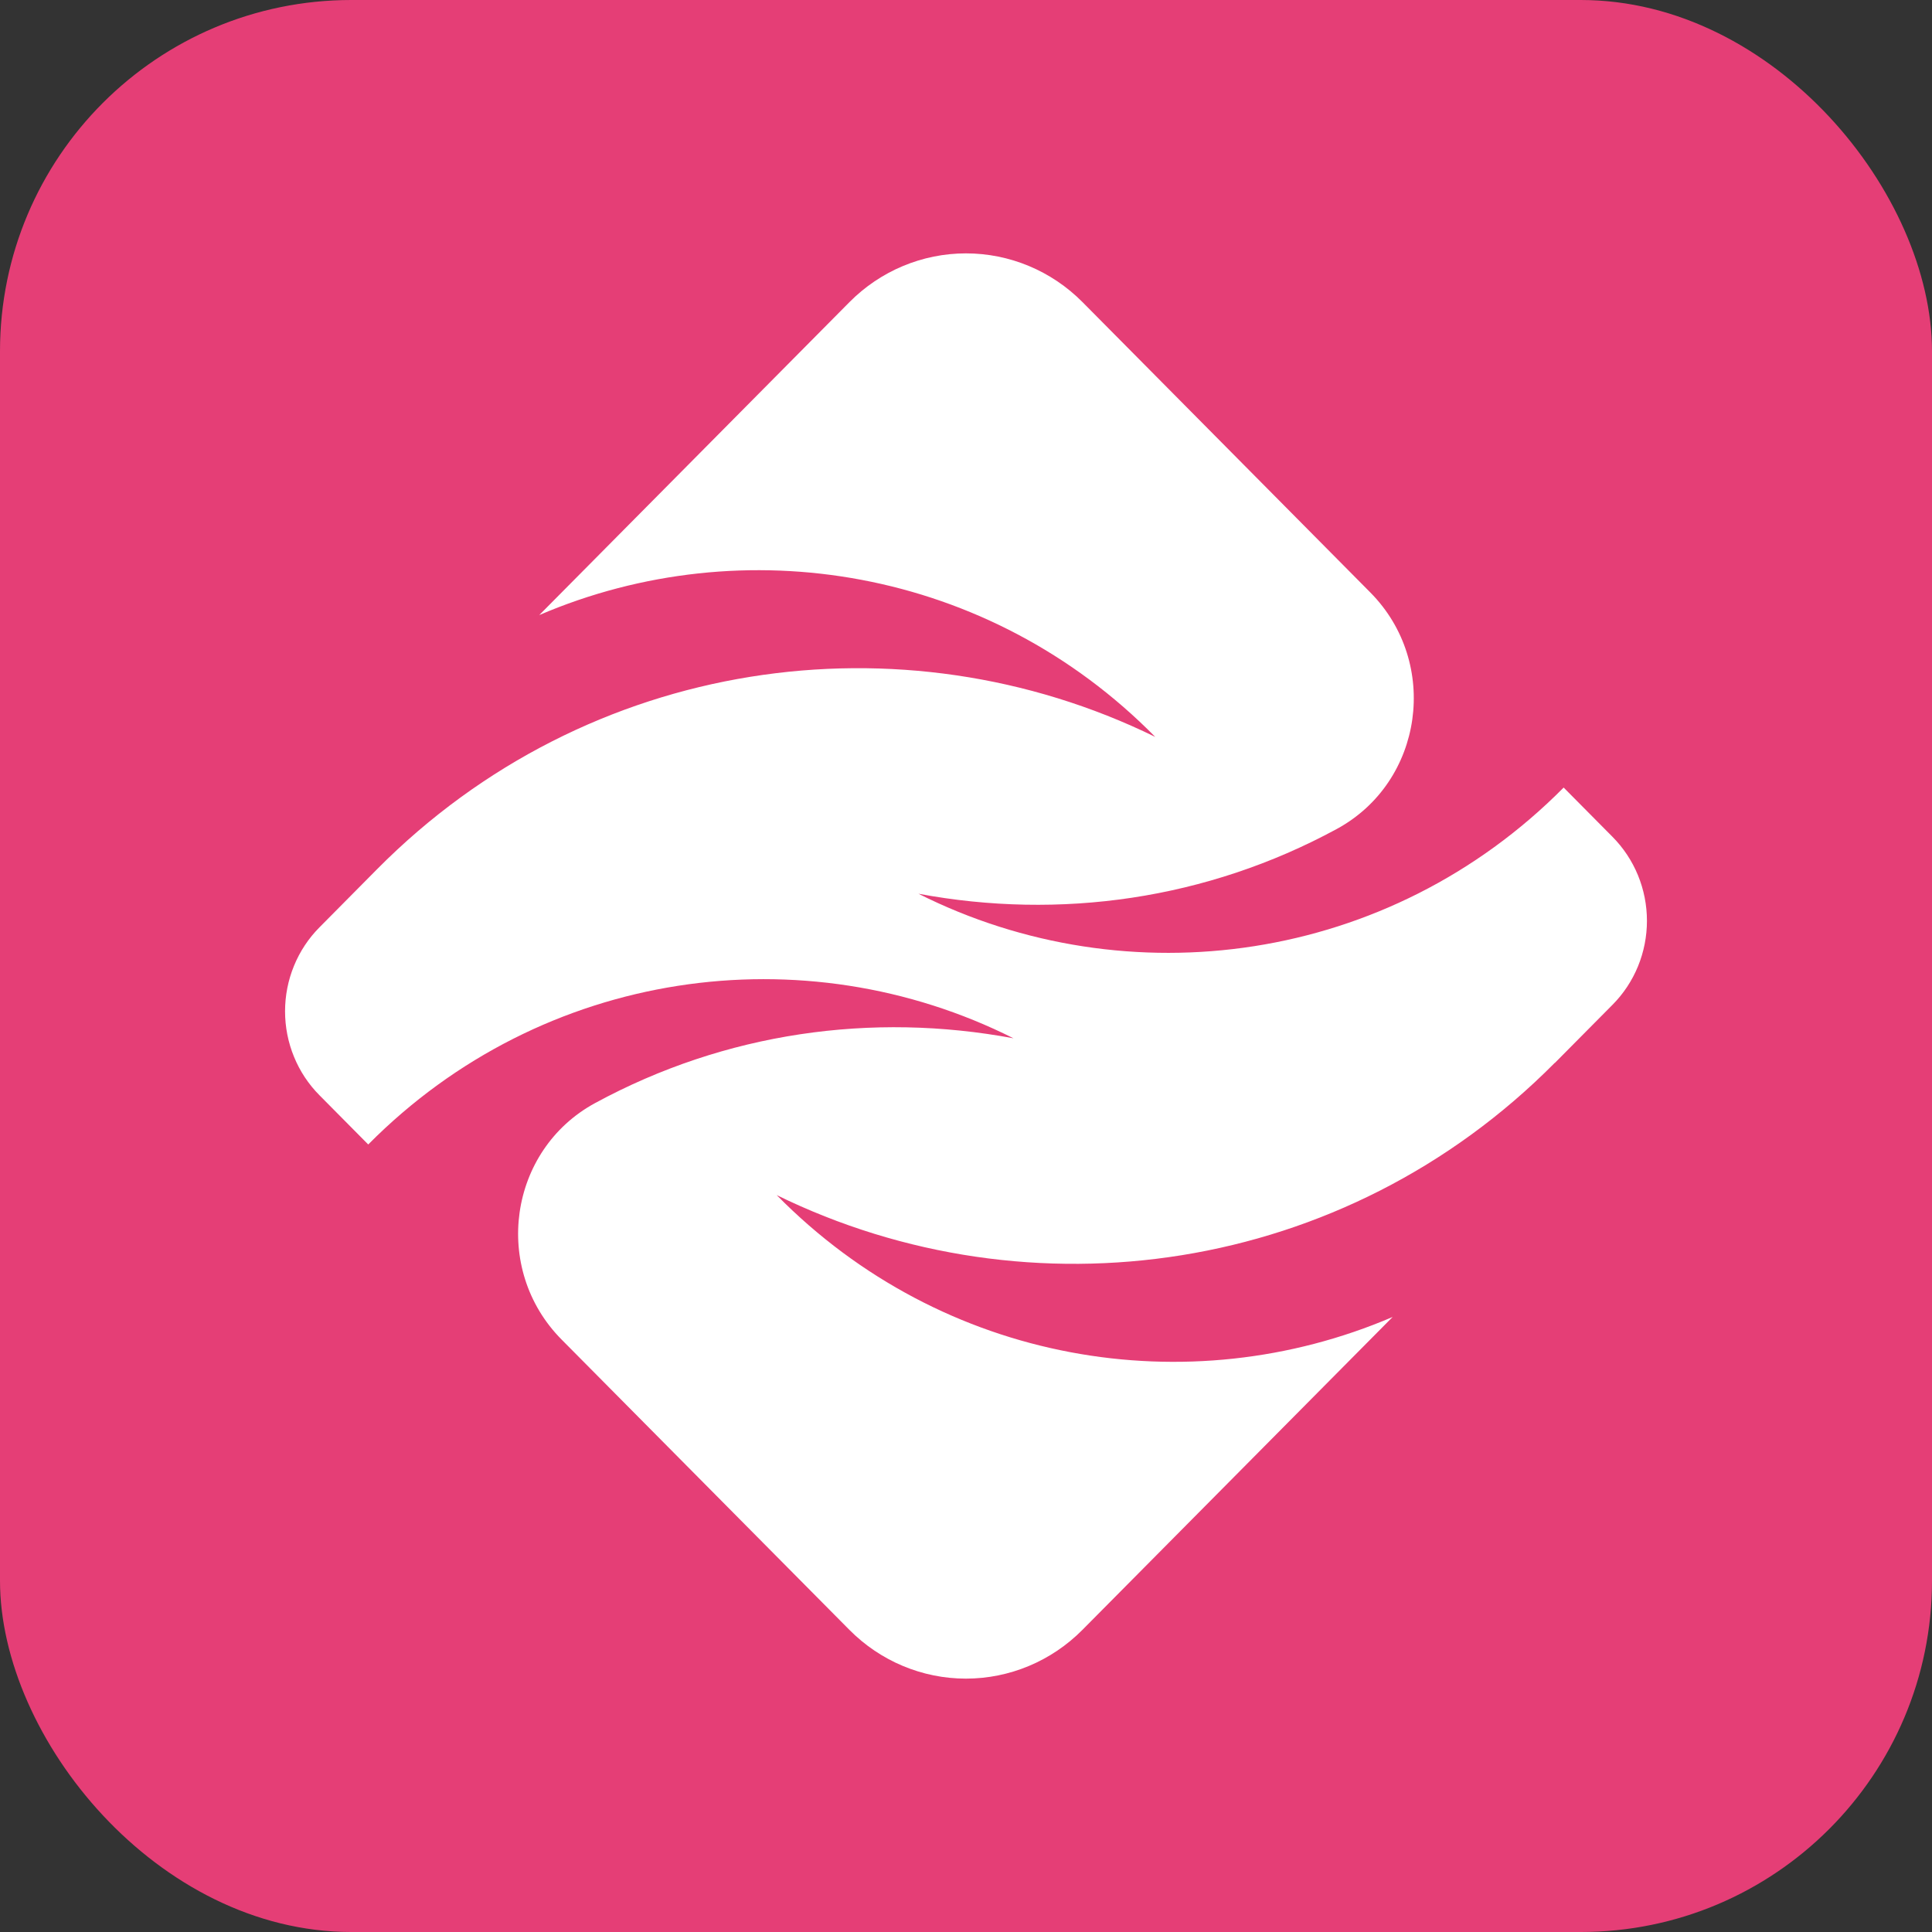
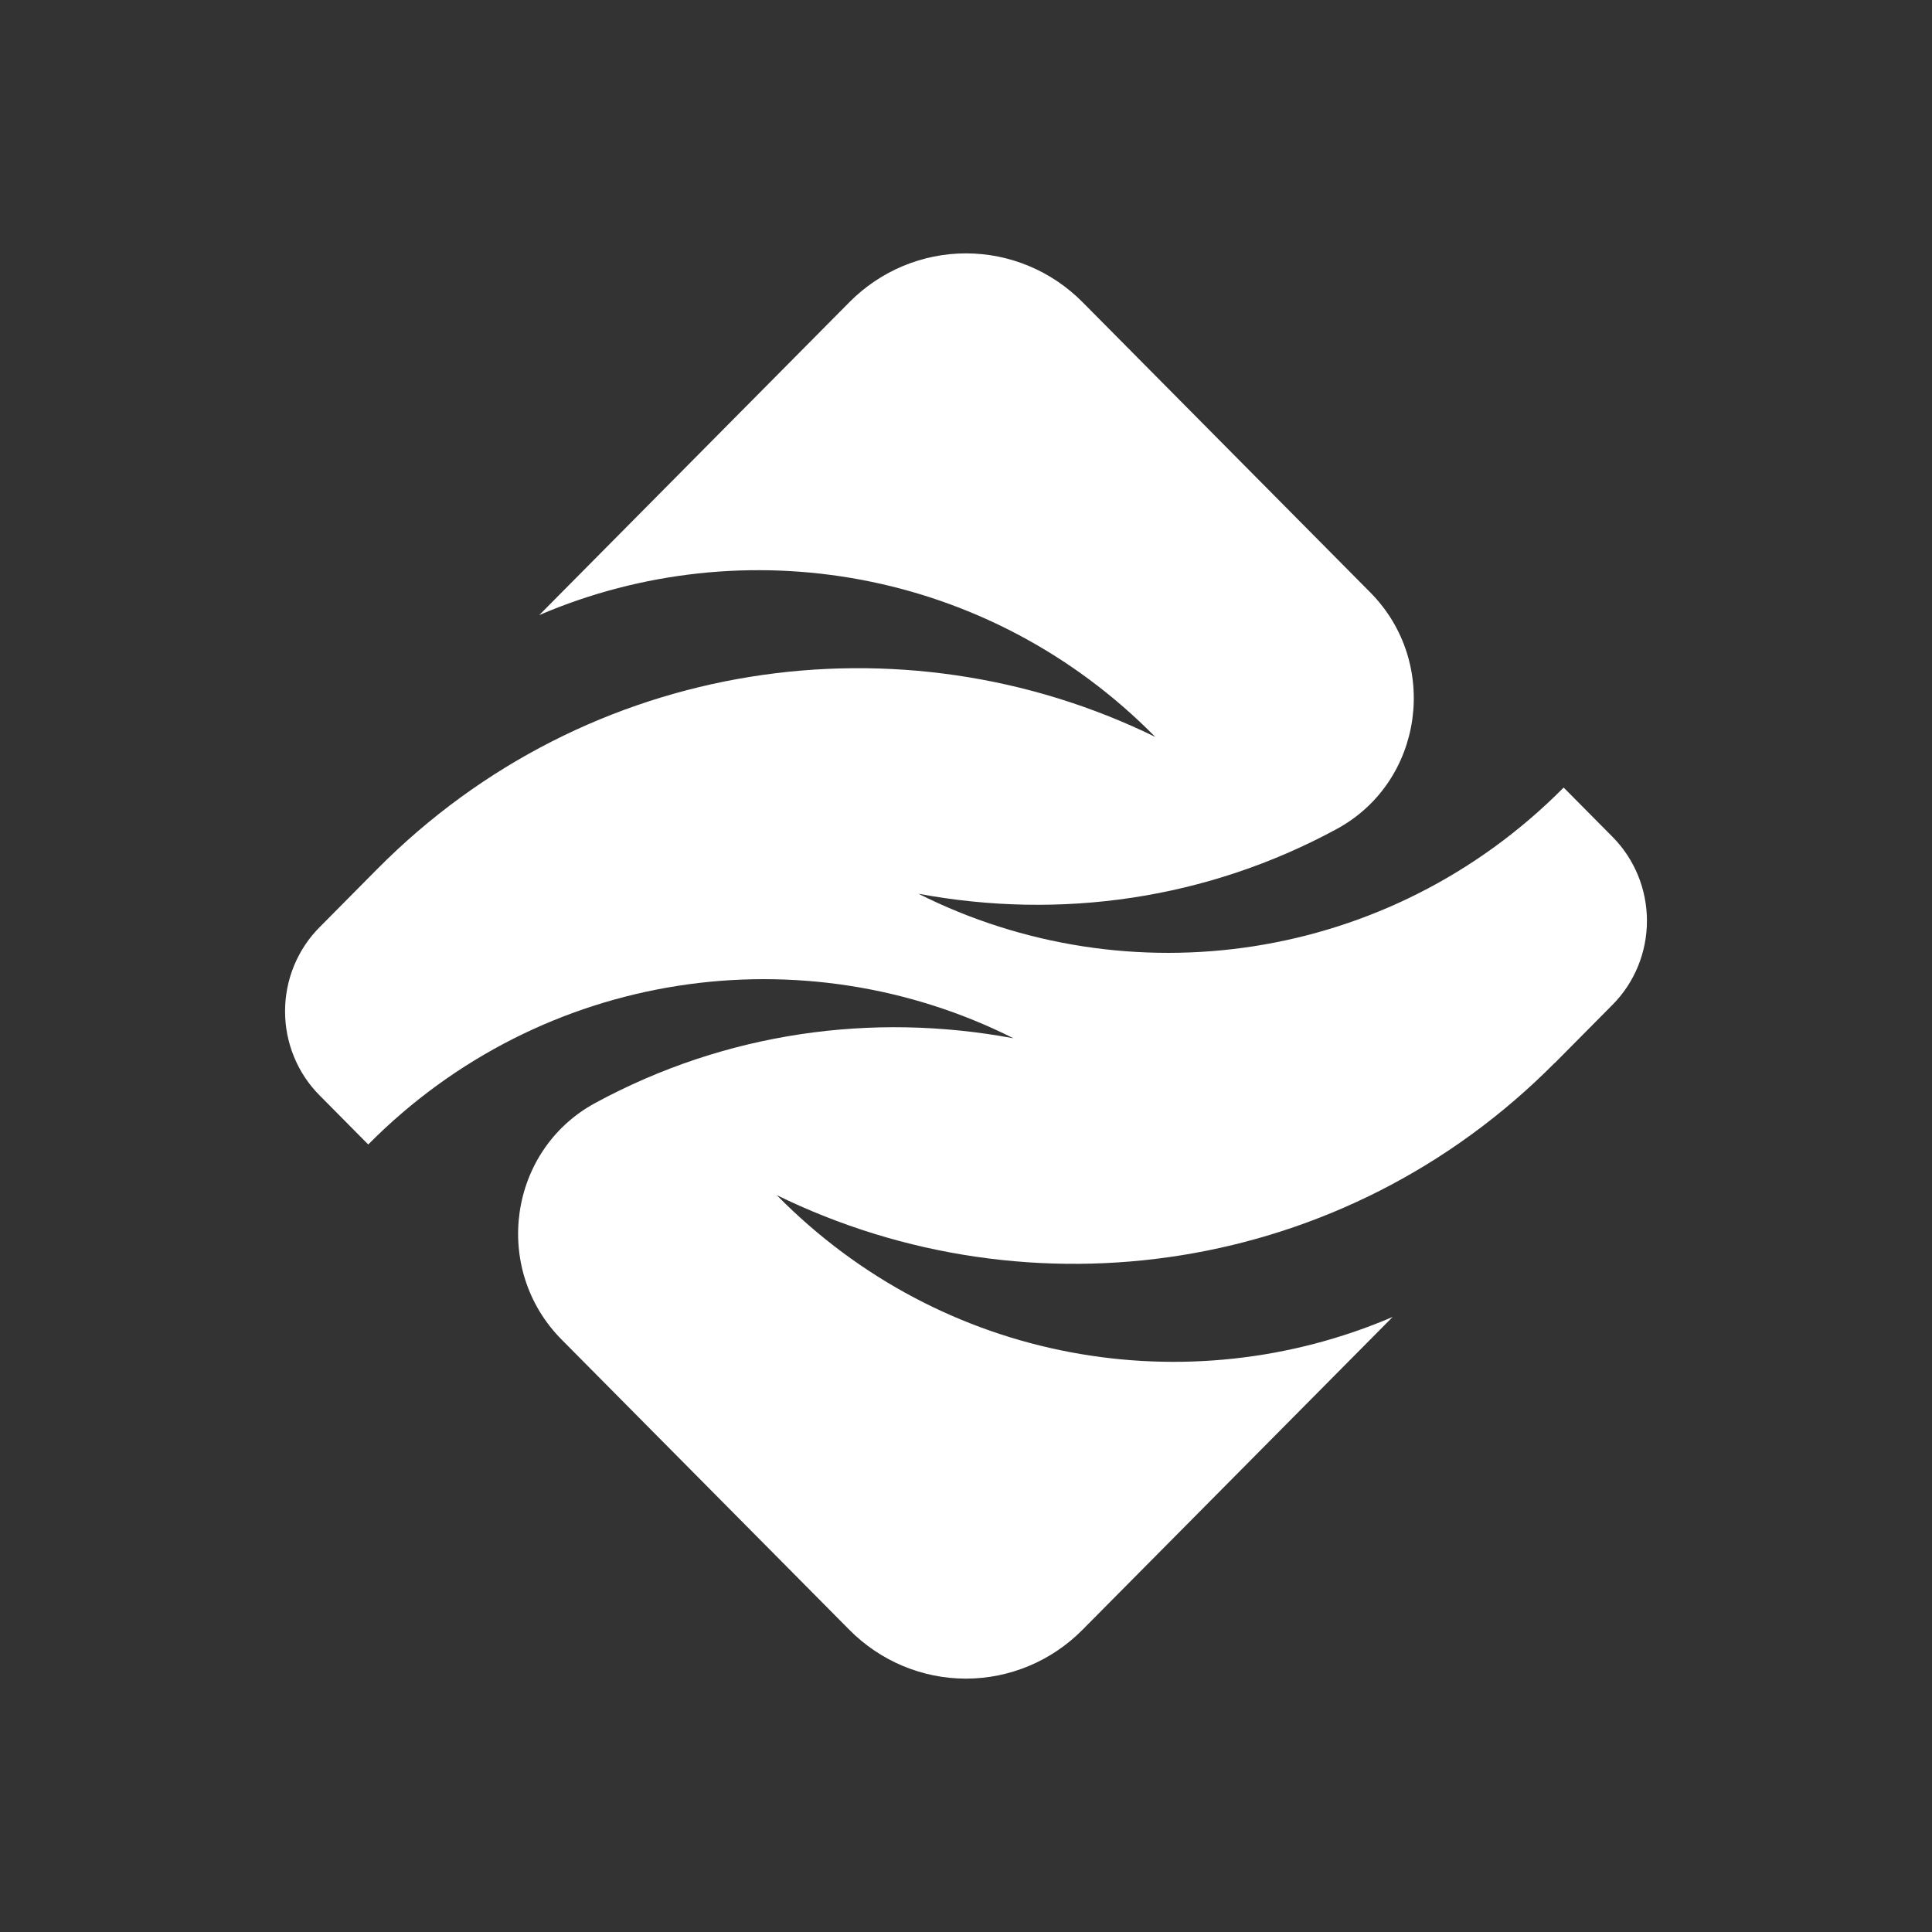
<svg xmlns="http://www.w3.org/2000/svg" width="55" height="55" viewBox="0 0 55 55" fill="none">
  <rect x="0" y="0" width="55" height="55" fill="#333333" stroke="none" />
-   <rect width="55" height="55" rx="10" fill="#E53E76" />
  <path d="M44.264 30.259L45.902 28.607C46.214 28.294 46.461 27.921 46.63 27.51C46.798 27.099 46.885 26.659 46.885 26.214C46.885 25.769 46.798 25.328 46.63 24.918C46.461 24.507 46.214 24.134 45.902 23.82L44.514 22.42C39.544 27.435 32.107 28.44 26.146 25.443C30.174 26.194 34.351 25.609 38.052 23.601C40.528 22.258 40.998 18.872 39.01 16.866L30.815 8.599C29.934 7.711 28.742 7.213 27.499 7.213C26.257 7.213 25.065 7.711 24.184 8.599L15.351 17.51C21.168 15.016 28.155 16.173 32.887 20.978C25.67 17.444 16.728 18.698 10.735 24.744L9.097 26.397C8.785 26.71 8.538 27.083 8.37 27.494C8.201 27.904 8.115 28.345 8.115 28.789C8.115 29.234 8.201 29.674 8.37 30.085C8.538 30.496 8.785 30.869 9.097 31.182L10.483 32.581C15.454 27.566 22.89 26.56 28.852 29.558C24.822 28.806 20.646 29.392 16.945 31.4C14.469 32.743 13.999 36.128 15.987 38.134L24.183 46.401C25.063 47.288 26.255 47.787 27.497 47.787C28.74 47.787 29.932 47.288 30.812 46.401L39.646 37.491C33.828 39.985 26.841 38.828 22.111 34.022C29.328 37.557 38.27 36.303 44.261 30.257L44.264 30.259Z" fill="white" />
</svg>